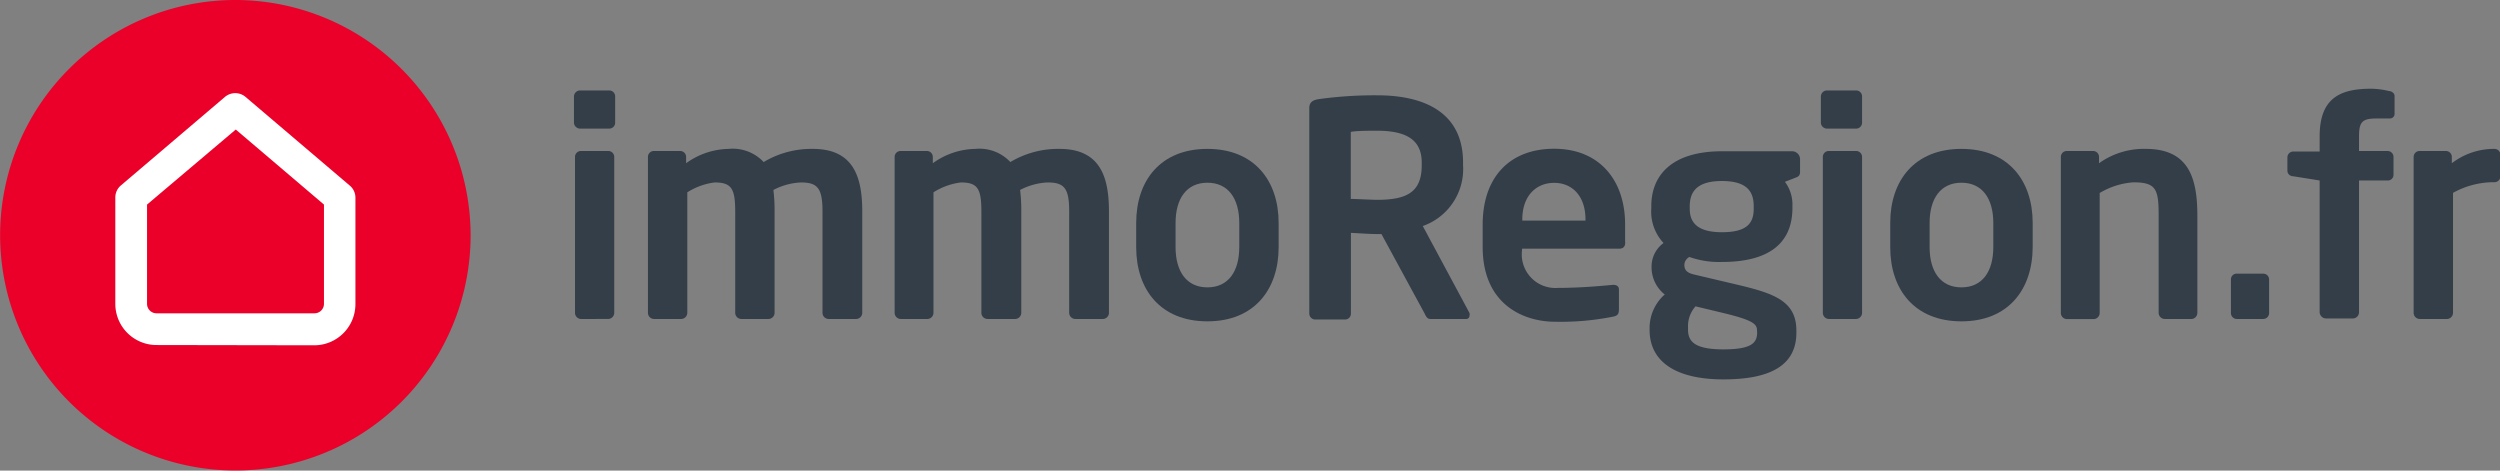
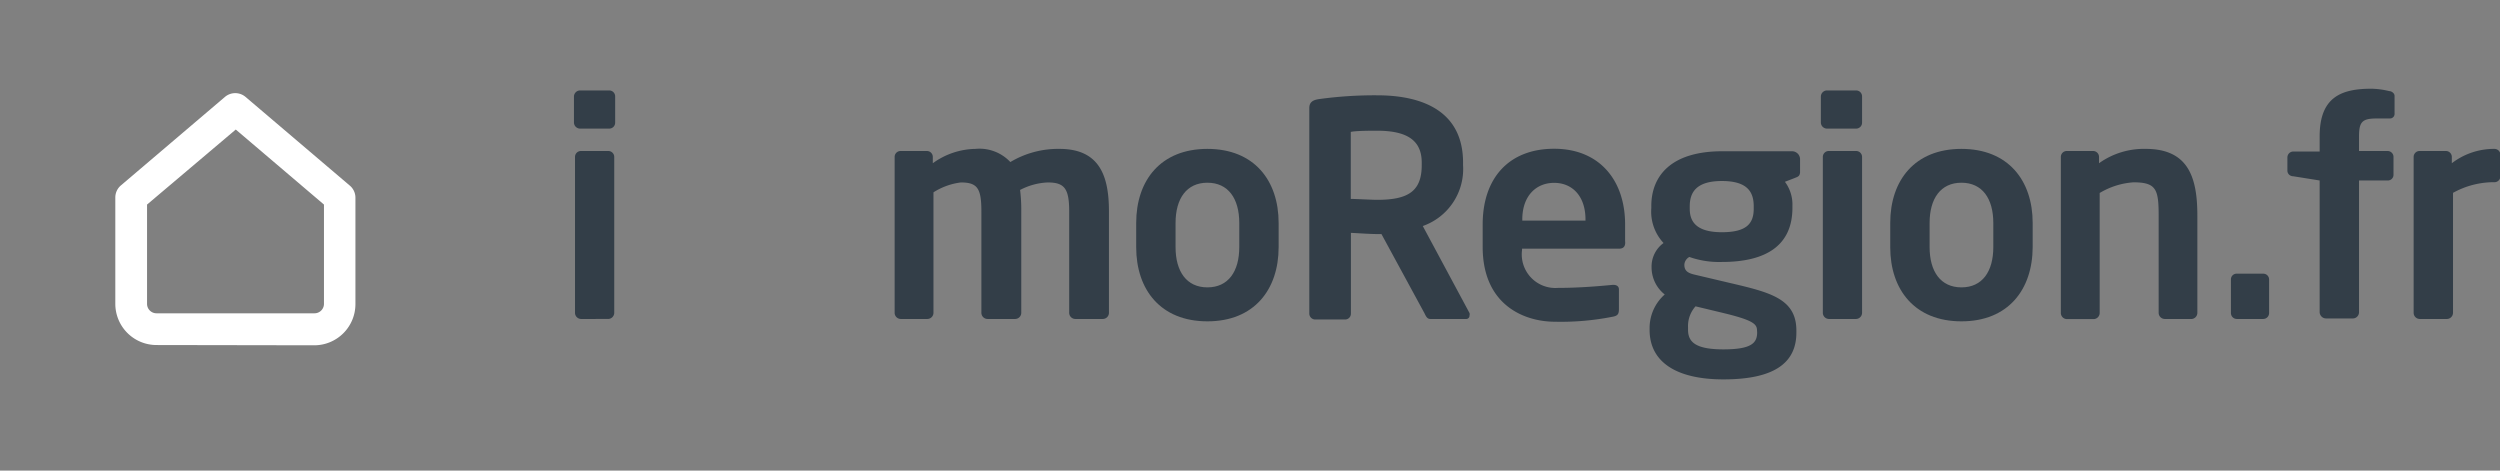
<svg xmlns="http://www.w3.org/2000/svg" viewBox="0 0 189.91 35.75">
  <rect x="0" y="0" width="189.91" height="35.75" fill="#808080" stroke="none" />
  <defs>
    <style>.cls-1{fill:#eb0029;}.cls-2{fill:#fff;}.cls-3{fill:#333e48;}</style>
  </defs>
  <title>logo_immoregionFichier 1</title>
  <g id="Calque_2" data-name="Calque 2">
    <g id="Calque_1-2" data-name="Calque 1">
-       <path class="cls-1" d="M35.75,17.87A17.87,17.87,0,1,1,17.87,0,17.9,17.9,0,0,1,35.75,17.87" />
      <path class="cls-2" d="M11.89,26.21a3.13,3.13,0,0,1-3.13-3.13V15a1.2,1.2,0,0,1,.43-.92l7.9-6.72a1.21,1.21,0,0,1,1.56,0l7.9,6.72A1.2,1.2,0,0,1,27,15v8.1a3.13,3.13,0,0,1-3.13,3.13Zm-.72-10.67v7.54a.72.72,0,0,0,.72.72h12a.72.72,0,0,0,.72-.72V15.54l-6.7-5.7Z" />
      <path class="cls-3" d="M46.28,9.77h-2.2a.47.47,0,0,1-.48-.45v-2a.47.47,0,0,1,.48-.45h2.2a.45.45,0,0,1,.45.45v2A.45.45,0,0,1,46.28,9.77Zm-.07,14.46H44.13a.47.47,0,0,1-.45-.48V11.92a.45.45,0,0,1,.45-.45h2.08a.45.45,0,0,1,.45.45V23.75A.47.47,0,0,1,46.21,24.23Z" />
-       <path class="cls-3" d="M65,24.23H62.93a.47.47,0,0,1-.45-.48V16.06c0-1.74-.36-2.2-1.63-2.2a4.94,4.94,0,0,0-2.1.57,12.4,12.4,0,0,1,.09,1.63v7.69a.47.47,0,0,1-.45.48H56.3a.47.47,0,0,1-.45-.48V16.06c0-1.74-.29-2.2-1.56-2.2a5,5,0,0,0-2.08.75v9.14a.47.47,0,0,1-.45.48H49.67a.47.47,0,0,1-.45-.48V11.92a.45.45,0,0,1,.45-.45h2a.45.45,0,0,1,.45.45v.48a5.66,5.66,0,0,1,3.24-1.09,3.21,3.21,0,0,1,2.65,1,7.07,7.07,0,0,1,3.73-1c3.08,0,3.76,2.1,3.76,4.75v7.69A.47.47,0,0,1,65,24.23Z" />
      <path class="cls-3" d="M83.75,24.23H81.67a.47.47,0,0,1-.45-.48V16.06c0-1.74-.36-2.2-1.63-2.2a4.94,4.94,0,0,0-2.1.57,12.4,12.4,0,0,1,.09,1.63v7.69a.47.47,0,0,1-.45.48H75a.47.47,0,0,1-.45-.48V16.06c0-1.74-.29-2.2-1.56-2.2a5,5,0,0,0-2.08.75v9.14a.47.47,0,0,1-.45.48H68.41a.47.47,0,0,1-.45-.48V11.92a.45.45,0,0,1,.45-.45h2a.45.45,0,0,1,.45.45v.48a5.66,5.66,0,0,1,3.24-1.09,3.21,3.21,0,0,1,2.65,1,7.07,7.07,0,0,1,3.73-1c3.08,0,3.76,2.1,3.76,4.75v7.69A.47.47,0,0,1,83.75,24.23Z" />
      <path class="cls-3" d="M91.72,24.41c-3.55,0-5.41-2.4-5.41-5.63V16.94c0-3.24,1.86-5.63,5.41-5.63s5.41,2.4,5.41,5.63v1.83C97.13,22,95.27,24.41,91.72,24.41Zm2.42-7.47c0-1.86-.84-3.06-2.42-3.06s-2.42,1.2-2.42,3.06v1.83c0,1.86.84,3.06,2.42,3.06s2.42-1.2,2.42-3.06Z" />
      <path class="cls-3" d="M111.41,24.23h-2.76c-.25,0-.34-.23-.45-.45l-3.26-6h-.32c-.59,0-1.49-.07-2-.09v6.13a.44.44,0,0,1-.43.45H99.91a.45.45,0,0,1-.45-.45V8.21c0-.45.27-.61.72-.68a30.92,30.92,0,0,1,4.44-.29c3.49,0,6.52,1.24,6.52,5.11v.2a4.59,4.59,0,0,1-3.06,4.62l3.55,6.61a.31.31,0,0,1,0,.18A.25.25,0,0,1,111.41,24.23ZM108,12.35c0-1.7-1.13-2.42-3.39-2.42-.48,0-1.61,0-2,.09v5.09c.36,0,1.63.07,2,.07,2.33,0,3.39-.63,3.39-2.63Z" />
      <path class="cls-3" d="M123,18.89h-7.38V19a2.55,2.55,0,0,0,2.72,2.87c1.65,0,3.21-.14,4.16-.23h.07c.23,0,.41.11.41.34v1.49c0,.36-.07.52-.48.59a20.12,20.12,0,0,1-4.39.38c-2.26,0-5.48-1.22-5.48-5.68V17.05c0-3.53,2-5.75,5.43-5.75s5.39,2.38,5.39,5.75v1.27C123.49,18.68,123.35,18.89,123,18.89Zm-2.56-2.22c0-1.77-1-2.78-2.38-2.78s-2.42,1-2.42,2.78v.09h4.8Z" />
      <path class="cls-3" d="M136.34,13.52l-.75.29a2.88,2.88,0,0,1,.57,1.81v.16c0,2.83-1.95,4.12-5.36,4.12a6.81,6.81,0,0,1-2.47-.38.72.72,0,0,0-.38.59c0,.45.25.63.77.75l2.67.63c3.08.72,5.07,1.2,5.07,3.62v.16c0,2.31-1.7,3.55-5.54,3.55-3.67,0-5.61-1.38-5.61-3.76v-.2a3.4,3.4,0,0,1,1.15-2.49,2.63,2.63,0,0,1-1-2.08v0a2.21,2.21,0,0,1,.91-1.83,3.49,3.49,0,0,1-.93-2.65v-.16c0-2.26,1.47-4.16,5.39-4.16h5.3a.61.61,0,0,1,.61.61v1C136.71,13.37,136.62,13.41,136.34,13.52Zm-2.87,11.59c0-.5-.29-.79-2.67-1.36l-2-.48a2.24,2.24,0,0,0-.57,1.58v.2c0,.93.57,1.49,2.69,1.49s2.56-.48,2.56-1.29Zm-.25-9.44c0-1.09-.48-1.92-2.42-1.92s-2.44.86-2.44,1.92v.18c0,.84.34,1.79,2.44,1.79,1.88,0,2.42-.66,2.42-1.79Z" />
      <path class="cls-3" d="M141,9.77h-2.2a.47.47,0,0,1-.48-.45v-2a.47.47,0,0,1,.48-.45H141a.45.45,0,0,1,.45.45v2A.45.45,0,0,1,141,9.77ZM141,24.23h-2.08a.47.47,0,0,1-.45-.48V11.92a.45.45,0,0,1,.45-.45H141a.45.45,0,0,1,.45.45V23.75A.47.47,0,0,1,141,24.23Z" />
      <path class="cls-3" d="M149,24.41c-3.55,0-5.41-2.4-5.41-5.63V16.94c0-3.24,1.86-5.63,5.41-5.63s5.41,2.4,5.41,5.63v1.83C154.4,22,152.55,24.41,149,24.41Zm2.42-7.47c0-1.86-.84-3.06-2.42-3.06s-2.42,1.2-2.42,3.06v1.83c0,1.86.84,3.06,2.42,3.06s2.42-1.2,2.42-3.06Z" />
      <path class="cls-3" d="M166.51,24.23h-2.08a.47.47,0,0,1-.45-.48V16.38c0-2-.18-2.53-1.92-2.53a5.76,5.76,0,0,0-2.56.81v9.1a.47.47,0,0,1-.45.48H157a.47.47,0,0,1-.45-.48V11.92a.45.45,0,0,1,.45-.45h2a.45.45,0,0,1,.45.45v.48A5.86,5.86,0,0,1,163,11.31c3.26,0,3.92,2.2,3.92,5.07v7.38A.47.47,0,0,1,166.51,24.23Z" />
      <path class="cls-3" d="M171.92,24.23h-2a.45.45,0,0,1-.45-.45V21.22a.43.43,0,0,1,.45-.43h2a.44.44,0,0,1,.45.43v2.56A.45.45,0,0,1,171.92,24.23Z" />
      <path class="cls-3" d="M181.54,9h-1c-1.09,0-1.34.25-1.34,1.36v1.11h2.17a.45.45,0,0,1,.45.45v1.36a.43.43,0,0,1-.45.43h-2.17v10a.47.47,0,0,1-.45.48h-2.06a.49.49,0,0,1-.48-.48v-10l-2-.32c-.25,0-.45-.18-.45-.43v-1a.45.45,0,0,1,.45-.45h2V10.36c0-2.92,1.56-3.62,3.92-3.62a6,6,0,0,1,1.36.18c.18,0,.41.16.41.36V8.61A.35.35,0,0,1,181.54,9Z" />
      <path class="cls-3" d="M189.46,13.84a6.41,6.41,0,0,0-3.12.81v9.1a.47.47,0,0,1-.45.48H183.8a.47.47,0,0,1-.45-.48V11.92a.45.45,0,0,1,.45-.45h2a.45.45,0,0,1,.45.45v.48a5.26,5.26,0,0,1,3.24-1.09.45.45,0,0,1,.45.45v1.63A.45.45,0,0,1,189.46,13.84Z" />
    </g>
  </g>
</svg>